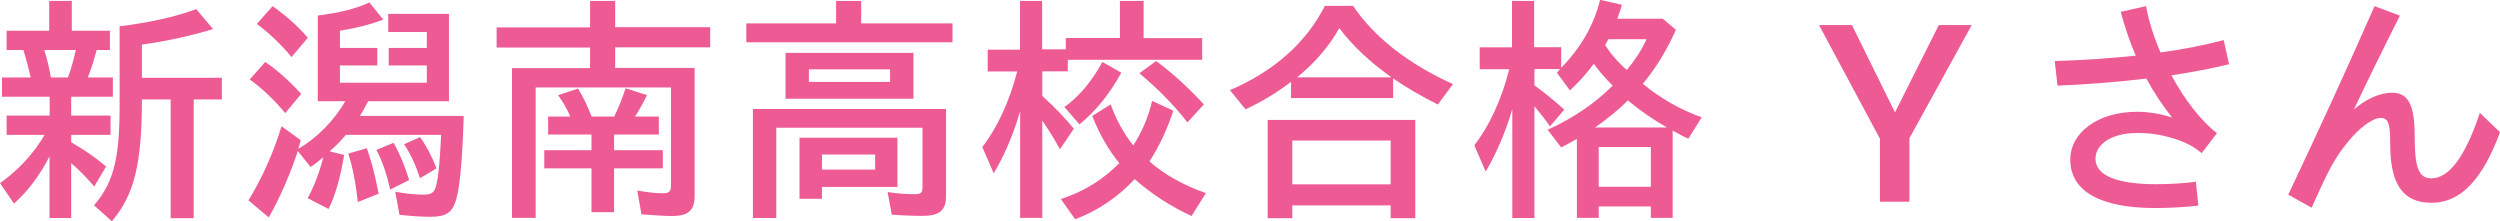
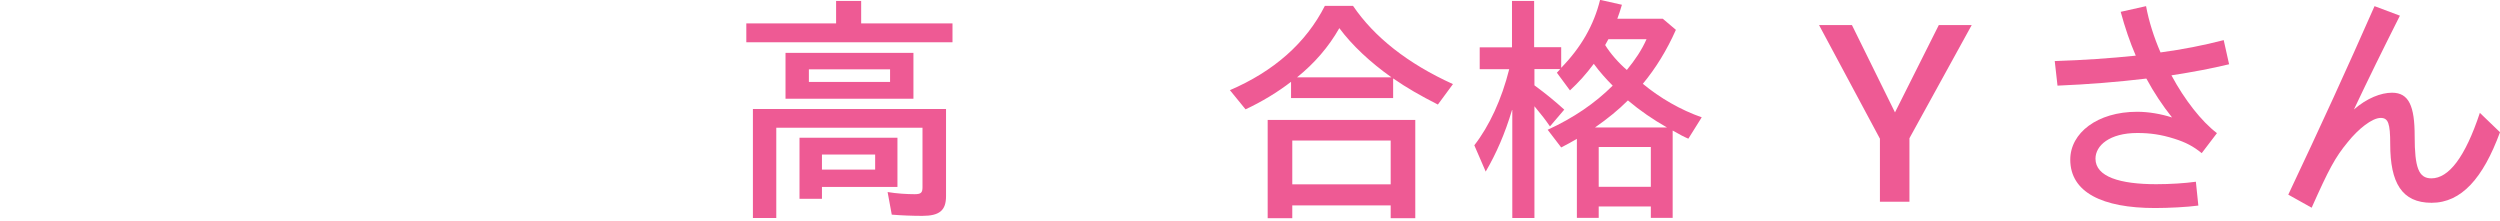
<svg xmlns="http://www.w3.org/2000/svg" id="_レイヤー_2" data-name="レイヤー 2" width="162.6" height="14.39" viewBox="0 0 162.6 14.39">
  <defs>
    <style>
      .cls-1 {
        fill: #ee5a94;
      }
    </style>
  </defs>
  <g id="object">
    <g>
-       <path class="cls-1" d="M3.23,10.15c-.62,1.23-1.42,2.29-2.32,3.09l-.91-1.33c1.15-.8,2.18-1.9,2.9-3.14H.43v-1.25h2.8v-1.23H.13v-1.25h1.87c-.18-.75-.29-1.18-.48-1.79H.43v-1.25h2.77V.06h1.47v1.94h2.48v1.25h-.86c-.18.64-.3,1.09-.58,1.79h1.63v1.25h-2.71v1.23h2.56v1.25h-2.56v.48c.94.56,1.57.98,2.27,1.58l-.77,1.3c-.53-.61-.94-1.04-1.5-1.52v3.57h-1.41v-4.03ZM4.42,5.04c.24-.67.38-1.18.51-1.79h-2.05c.19.61.3,1.07.43,1.79h1.1ZM6.12,13.35c1.3-1.52,1.68-3.09,1.66-6.79V1.71c1.94-.24,3.62-.61,4.98-1.12l1.1,1.3c-1.3.4-2.91.77-4.63,1.01v2.16h5.2v1.41h-1.83v7.72h-1.5v-7.72h-1.87c0,4.21-.5,6.19-1.95,7.92l-1.17-1.04Z" />
-       <path class="cls-1" d="M16.16,13.03c.88-1.44,1.63-3.09,2.15-4.82l1.25.91-.16.56c1.22-.7,2.35-1.87,3.06-3.1h-1.79V1.01c1.42-.18,2.43-.43,3.36-.85l.9,1.12c-.8.3-1.71.54-2.82.72v1.12h2.43v1.14h-2.43v1.12h5.65v-1.12h-2.48v-1.14h2.48v-1.04h-2.51V.9h3.95v5.68h-5.25c-.22.42-.35.64-.54.96h6.75c-.08,2.67-.24,4.66-.5,5.47-.26.83-.64,1.09-1.68,1.09-.54,0-1.34-.05-2-.13l-.27-1.5c.66.13,1.33.19,1.86.19s.71-.16.82-.69c.13-.51.22-1.5.3-3.2h-6.19c-.38.43-.62.7-1.06,1.07l.94.24c-.21,1.34-.56,2.61-1.01,3.51l-1.36-.7c.42-.77.77-1.68,1.02-2.67-.24.21-.51.43-.83.64l-.83-1.04c-.5,1.52-1.17,3.06-1.89,4.32l-1.31-1.1ZM16.24,5.17l1.01-1.14c.74.5,1.49,1.15,2.34,2.08l-1.04,1.25c-.67-.83-1.55-1.66-2.3-2.19ZM16.71,1.55l1.02-1.15c.94.67,1.73,1.38,2.29,2.06l-1.06,1.25c-.64-.78-1.46-1.57-2.26-2.16ZM22.66,9.99l1.2-.35c.3.83.54,1.79.77,2.96l-1.36.54c-.13-1.26-.34-2.27-.61-3.15ZM24.48,9.75l1.12-.46c.38.67.74,1.52,1.01,2.42l-1.23.62c-.21-.94-.51-1.86-.9-2.58ZM26.28,9.38l1.04-.46c.38.51.78,1.26,1.07,2.03l-1.07.64c-.27-.82-.62-1.6-1.04-2.21Z" />
-       <path class="cls-1" d="M33.31,4.43h5.07v-1.34h-6.08v-1.31h6.08V.06h1.63v1.71h6.18v1.31h-6.18v1.34h5.17v8.32c0,.96-.42,1.31-1.49,1.31-.43,0-1.18-.05-1.97-.11l-.27-1.55c.59.11,1.14.18,1.65.18.43,0,.54-.11.54-.51v-6.37h-8.8v8.48h-1.54V4.43ZM38.47,10.95h-3.07v-1.18h3.07v-1.02h-2.82v-1.17h1.44c-.19-.46-.46-.93-.79-1.39l1.3-.43c.38.64.59,1.1.88,1.82h1.47c.34-.7.53-1.22.74-1.84l1.39.45c-.29.58-.5.96-.78,1.39h1.55v1.17h-2.91v1.02h3.17v1.18h-3.17v2.85h-1.47v-2.85Z" />
      <path class="cls-1" d="M48.54,1.52h5.84V.06h1.63v1.46h5.94v1.23h-13.41v-1.23ZM48.98,7.09h12.55v5.67c0,.93-.43,1.28-1.54,1.28-.62,0-1.42-.03-1.99-.08l-.27-1.47c.59.1,1.25.14,1.76.14.42,0,.51-.1.51-.46v-3.86h-9.51v5.87h-1.52v-7.09ZM51.09,3.44h8.32v2.98h-8.32v-2.98ZM52,8.96h6.37v3.2h-4.91v.77h-1.46v-3.97ZM57.89,5.33v-.82h-5.28v.82h5.28ZM56.92,11.03v-.98h-3.46v.98h3.46Z" />
-       <path class="cls-1" d="M66.34,7.27c-.48,1.62-1.04,2.88-1.71,4l-.74-1.71c.96-1.23,1.76-2.95,2.27-4.91h-1.92v-1.42h2.1V.06h1.44v3.15h1.54v-.74h3.52V.06h1.54v2.42h3.81v1.41h-8.74v.75h-1.66v1.6c.86.78,1.46,1.41,2.05,2.13l-.9,1.34c-.38-.69-.69-1.2-1.15-1.86v6.32h-1.44v-6.92ZM68.99,12.95c1.49-.48,2.77-1.28,3.81-2.34-.7-.85-1.3-1.9-1.76-3.07l1.2-.75c.32.93.88,1.95,1.47,2.67.56-.88,1.01-1.9,1.22-2.9l1.38.64c-.37,1.15-.91,2.32-1.55,3.3.98.86,2.22,1.55,3.67,2.06l-.93,1.49c-1.33-.61-2.62-1.44-3.7-2.4-1.12,1.2-2.42,2.06-3.87,2.61l-.93-1.31ZM69.22,6.96c.91-.61,1.82-1.7,2.48-2.93l1.23.7c-.78,1.41-1.65,2.48-2.72,3.36l-.99-1.14ZM74.1,4.77l1.09-.8c1.06.77,2.1,1.73,3.11,2.82l-1.07,1.17c-.85-1.1-1.92-2.19-3.12-3.19Z" />
      <path class="cls-1" d="M79.98,5.87c2.87-1.23,4.96-3.07,6.19-5.49h1.83c1.38,2.03,3.55,3.75,6.5,5.09l-.98,1.33c-1.14-.58-2.03-1.09-2.91-1.7v1.28h-6.64v-1.06c-.85.66-1.92,1.31-2.96,1.79l-1.02-1.25ZM82.45,7.8h9.6v6.39h-1.6v-.83h-6.4v.83h-1.6v-6.39ZM90.45,11.99v-2.85h-6.4v2.85h6.4ZM90.5,5.03c-1.38-.98-2.56-2.08-3.39-3.2-.7,1.23-1.62,2.29-2.75,3.2h6.15Z" />
      <path class="cls-1" d="M98.34,7.16c-.46,1.54-1.02,2.82-1.71,4l-.74-1.71c.98-1.26,1.78-2.99,2.27-4.95h-1.92v-1.42h2.1V.06h1.44v3.01h1.76v1.34c1.3-1.33,2.13-2.79,2.53-4.42l1.42.32c-.1.34-.19.62-.3.91h2.96l.85.72c-.58,1.31-1.31,2.5-2.15,3.51,1.12.93,2.46,1.7,3.83,2.18l-.87,1.39c-.26-.11-.61-.29-1.02-.53v5.68h-1.42v-.74h-3.39v.74h-1.42v-5.14c-.3.18-.67.38-1.02.56l-.88-1.15c1.68-.77,3.06-1.71,4.23-2.87-.42-.42-.86-.91-1.23-1.42-.5.67-.98,1.2-1.55,1.73l-.85-1.15.22-.24h-1.68v1.06c.8.59,1.31,1.01,1.94,1.58l-.93,1.09c-.37-.53-.46-.64-1.01-1.31v7.27h-1.44v-7.03ZM108.42,8.29c-.9-.51-1.76-1.1-2.54-1.76-.62.62-1.31,1.18-2.14,1.76h4.69ZM107.37,12.15v-2.59h-3.39v2.59h3.39ZM107.09,2.55h-2.48l-.21.38c.32.53.88,1.17,1.41,1.62.54-.66.96-1.28,1.28-2Z" />
      <path class="cls-1" d="M122.28,9.04l-3.97-7.41h2.14l2.8,5.68,2.85-5.68h2.14l-4.05,7.36v4.13h-1.92v-4.08Z" />
      <path class="cls-1" d="M133.68,3.97c1.86-.06,3.58-.18,5.23-.35-.38-.88-.7-1.82-.98-2.85l1.65-.37c.18.98.51,2.02.94,3.01,1.42-.19,2.8-.46,4.11-.8l.35,1.57c-1.12.27-2.38.51-3.75.72.86,1.6,1.95,2.99,2.96,3.76l-.99,1.3c-.53-.43-1.02-.7-1.79-.94-.85-.27-1.57-.37-2.4-.37-1.81,0-2.72.82-2.72,1.67,0,1.18,1.6,1.66,3.95,1.66.9,0,1.86-.06,2.58-.16l.16,1.55c-.72.1-1.95.16-2.82.16-3.42,0-5.51-1.02-5.51-3.15,0-1.73,1.76-3.11,4.35-3.11.75,0,1.55.14,2.27.37-.62-.78-1.18-1.62-1.67-2.53-1.84.22-3.81.38-5.78.46l-.18-1.6Z" />
      <path class="cls-1" d="M148.82,12.68c2.18-4.61,3.79-8.13,5.62-12.28l1.65.62c-1.1,2.18-2.03,4.07-2.99,6.1.85-.74,1.76-1.09,2.48-1.09,1.1,0,1.47.88,1.47,2.82,0,2.06.26,2.75,1.09,2.75,1.12,0,2.19-1.36,3.15-4.26l1.31,1.26c-1.1,2.99-2.51,4.59-4.45,4.59s-2.69-1.31-2.69-3.81c0-1.36-.13-1.71-.62-1.71-.56,0-1.46.72-2.14,1.57-.82.99-1.23,1.76-2.35,4.27l-1.52-.85Z" />
    </g>
  </g>
</svg>